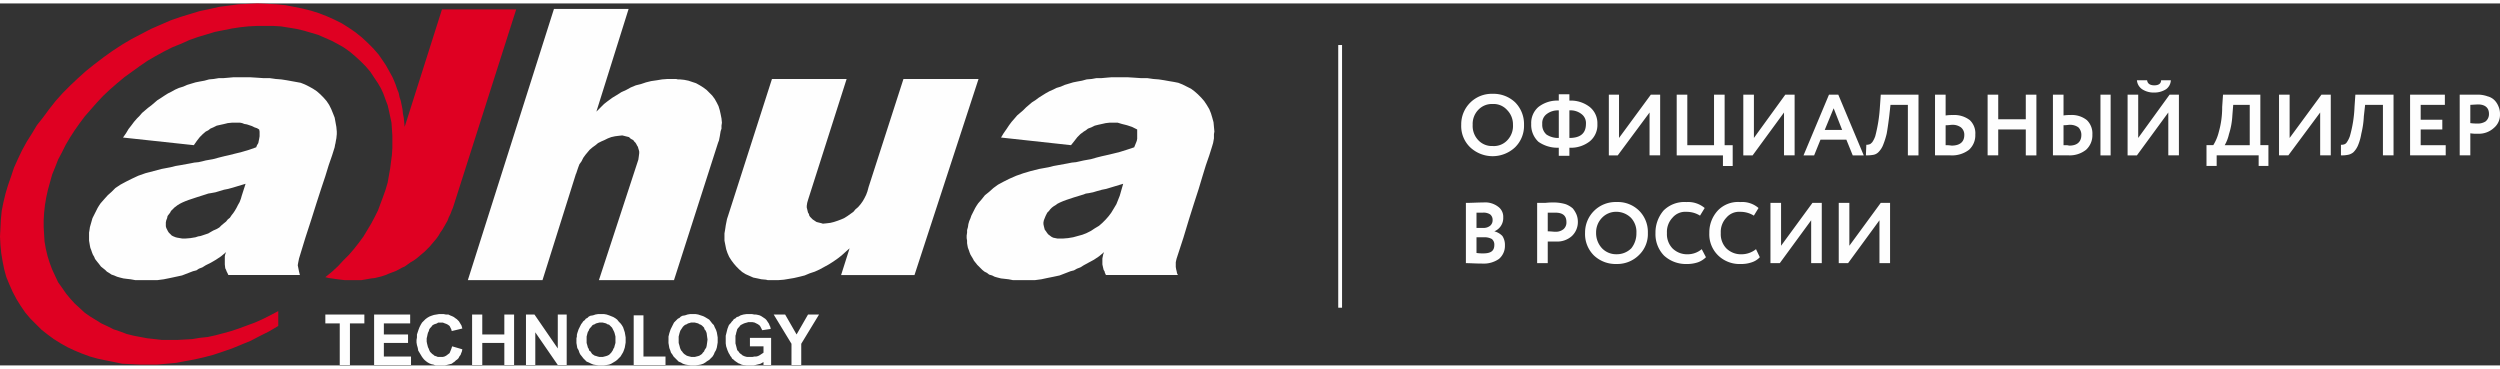
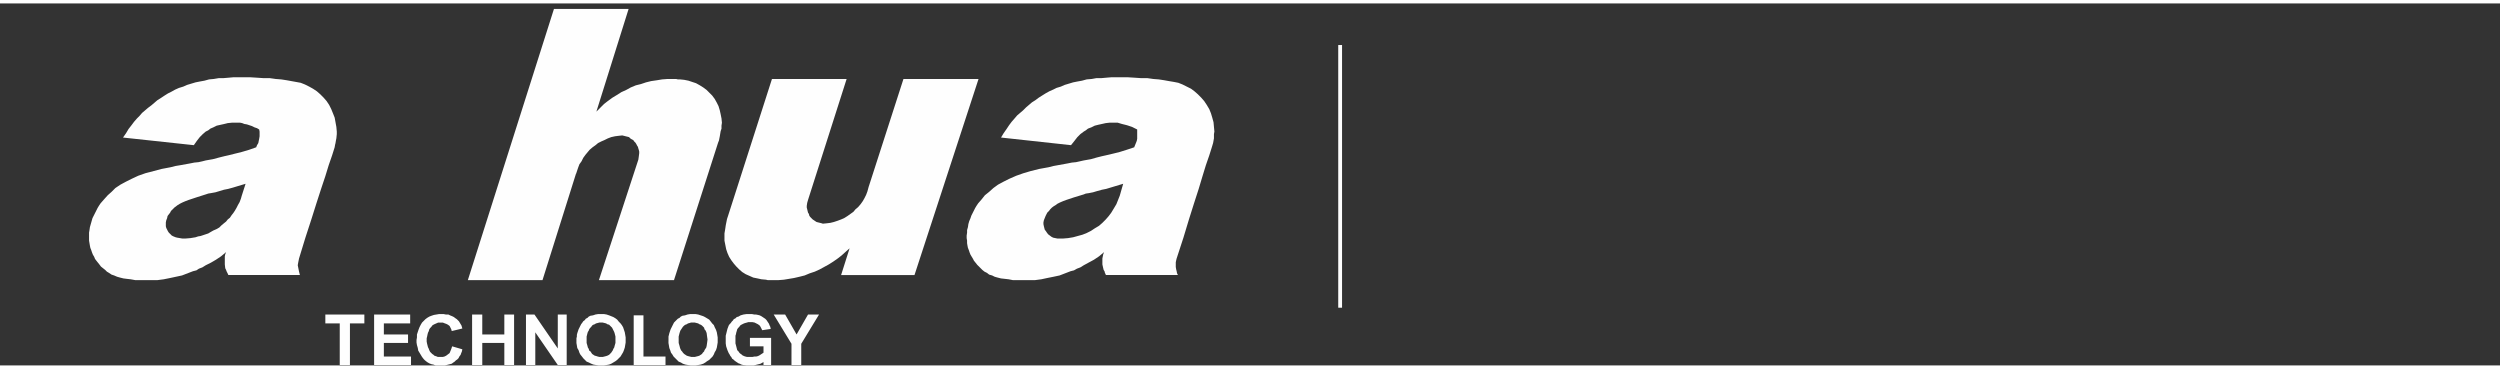
<svg xmlns="http://www.w3.org/2000/svg" id="Слой_1" data-name="Слой 1" viewBox="0 0 168.317 24.371" width="244px" height="36px">
  <rect x="0" y="0" width="168.317" height="24.371" fill="#333333" stroke="none" />
  <defs>
    <style>
      .cls-1 {
        fill: #df0022;
      }

      .cls-1, .cls-2 {
        fill-rule: evenodd;
      }

      .cls-2, .cls-3 {
        fill: #fefefe;
      }
    </style>
  </defs>
  <title>dahua_logo</title>
  <g>
-     <polygon class="cls-1" points="30.499 13.743 34.754 0.4 29.757 0.4 27.244 8.314 27.215 8 27.187 7.714 27.129 7.429 27.101 7.143 27.044 6.857 26.987 6.571 26.901 6.314 26.844 6.029 26.73 5.743 26.644 5.486 26.53 5.2 26.416 4.943 26.273 4.686 26.13 4.429 25.987 4.171 25.816 3.914 25.502 3.457 25.13 3.029 24.759 2.657 24.359 2.286 23.931 1.943 23.474 1.629 23.017 1.343 22.503 1.086 21.989 0.857 21.475 0.657 20.933 0.486 20.361 0.343 19.79 0.229 19.191 0.114 18.591 0.057 17.991 0.029 17.334 0 16.706 0.029 16.078 0.057 15.421 0.143 14.764 0.229 14.136 0.371 13.451 0.514 12.794 0.714 12.137 0.914 11.48 1.143 10.823 1.429 10.166 1.714 9.51 2.057 8.853 2.4 8.225 2.771 7.568 3.2 6.968 3.629 6.368 4.086 5.797 4.543 5.255 5.029 4.741 5.514 4.226 6.029 3.741 6.571 3.313 7.114 2.913 7.657 2.484 8.2 2.142 8.771 1.799 9.314 1.485 9.886 1.199 10.486 0.942 11.057 0.742 11.657 0.543 12.229 0.371 12.8 0.228 13.4 0.114 13.971 0.057 14.571 0.029 15.143 0 15.686 0.029 16.257 0.086 16.829 0.171 17.343 0.286 17.914 0.428 18.429 0.628 18.914 0.857 19.429 1.114 19.914 1.399 20.371 1.713 20.829 2.056 21.229 2.427 21.6 2.799 21.971 3.198 22.286 3.627 22.6 4.084 22.886 4.541 23.143 5.026 23.371 5.512 23.571 6.054 23.771 6.568 23.914 7.111 24.029 7.682 24.143 8.225 24.257 8.824 24.286 9.424 24.314 9.995 24.314 10.595 24.314 11.223 24.257 11.851 24.2 12.451 24.086 13.079 23.971 13.708 23.829 14.364 23.657 14.964 23.457 15.621 23.229 16.249 22.971 16.877 22.714 17.477 22.4 18.105 22.086 18.734 21.714 18.734 20.714 18.191 21 17.677 21.257 17.163 21.486 16.62 21.686 16.078 21.886 15.564 22.057 15.05 22.2 14.507 22.343 13.993 22.457 13.451 22.514 12.936 22.6 12.422 22.629 11.908 22.657 11.423 22.657 10.909 22.657 10.423 22.6 9.909 22.543 9.452 22.457 8.996 22.371 8.539 22.257 8.082 22.086 7.653 21.943 7.254 21.743 6.825 21.543 6.454 21.314 6.083 21.086 5.711 20.829 5.369 20.514 5.026 20.2 4.741 19.886 4.455 19.543 4.198 19.171 3.912 18.771 3.712 18.343 3.513 17.914 3.341 17.457 3.198 17 3.084 16.514 2.999 16.029 2.97 15.571 2.941 15.057 2.941 14.571 2.97 14.086 3.027 13.571 3.113 13.057 3.227 12.543 3.37 12.029 3.513 11.514 3.712 11.029 3.912 10.514 4.169 10.029 4.426 9.514 4.712 9.029 5.026 8.543 5.369 8.057 5.711 7.6 6.111 7.143 6.511 6.686 6.939 6.229 7.396 5.8 7.853 5.4 8.367 4.971 8.881 4.6 9.395 4.229 9.938 3.857 10.481 3.543 11.052 3.229 11.623 2.943 12.194 2.714 12.765 2.457 13.336 2.257 13.907 2.086 14.479 1.914 15.05 1.8 15.621 1.686 16.192 1.6 16.735 1.543 17.306 1.514 17.848 1.514 18.391 1.514 18.905 1.543 19.448 1.629 19.962 1.714 20.447 1.829 20.933 1.971 21.418 2.114 21.875 2.314 22.332 2.514 22.76 2.743 23.16 2.971 23.56 3.257 23.931 3.571 24.274 3.886 24.616 4.229 24.931 4.6 25.216 5.029 25.445 5.371 25.645 5.714 25.816 6.086 25.959 6.486 26.101 6.857 26.187 7.229 26.273 7.629 26.358 8.029 26.387 8.457 26.416 8.886 26.416 9.314 26.416 9.743 26.387 10.2 26.33 10.629 26.273 11.086 26.187 11.571 26.101 12.057 25.959 12.543 25.787 13.029 25.616 13.486 25.445 13.943 25.216 14.4 24.988 14.829 24.731 15.257 24.474 15.686 24.16 16.114 23.845 16.514 23.503 16.914 23.131 17.286 22.76 17.686 22.36 18.057 21.904 18.429 22.132 18.486 22.332 18.514 22.532 18.543 22.732 18.571 22.96 18.6 23.217 18.629 23.446 18.629 23.674 18.629 24.017 18.629 24.331 18.629 24.674 18.571 24.988 18.514 25.245 18.486 25.473 18.429 25.702 18.371 25.959 18.286 26.159 18.2 26.387 18.114 26.615 18.029 26.844 17.914 27.044 17.8 27.244 17.714 27.444 17.571 27.644 17.429 27.843 17.314 28.043 17.171 28.215 17.029 28.415 16.857 28.586 16.714 28.757 16.543 28.929 16.371 29.071 16.2 29.243 16 29.386 15.829 29.528 15.629 29.643 15.429 29.785 15.229 29.9 15.029 30.014 14.829 30.128 14.629 30.214 14.4 30.328 14.171 30.414 13.943 30.499 13.743" />
    <polygon class="cls-2" points="51.917 18.629 51.946 18.629 51.974 18.629 52.032 18.629 52.403 18.629 52.774 18.6 53.117 18.543 53.459 18.486 53.831 18.4 54.173 18.314 54.516 18.171 54.859 18.057 55.173 17.914 55.487 17.743 55.801 17.571 56.115 17.371 56.401 17.171 56.658 16.971 56.943 16.714 57.2 16.486 56.629 18.286 61.57 18.286 65.882 5.086 60.827 5.086 58.514 12.257 58.485 12.343 58.4 12.657 58.314 12.886 58.2 13.114 58.086 13.314 57.943 13.514 57.772 13.714 57.6 13.857 57.457 14.029 57.258 14.171 57.058 14.314 56.829 14.457 56.629 14.543 56.401 14.629 56.144 14.714 55.915 14.771 55.687 14.8 55.401 14.829 55.316 14.8 55.201 14.771 55.087 14.743 54.973 14.714 54.887 14.657 54.802 14.6 54.716 14.543 54.63 14.457 54.545 14.371 54.487 14.286 54.459 14.171 54.402 14.086 54.373 13.971 54.345 13.857 54.316 13.743 54.316 13.629 54.345 13.429 54.402 13.229 57.001 5.086 51.974 5.086 49.004 14.343 48.947 14.514 48.919 14.657 48.89 14.8 48.862 14.943 48.833 15.143 48.805 15.314 48.776 15.486 48.776 15.686 48.776 15.971 48.833 16.257 48.89 16.543 48.976 16.8 49.09 17.057 49.233 17.286 49.404 17.514 49.576 17.714 49.775 17.914 49.975 18.086 50.204 18.229 50.461 18.343 50.718 18.457 51.003 18.514 51.26 18.571 51.575 18.6 51.689 18.629 51.86 18.629 51.889 18.629 51.917 18.629" />
    <polygon class="cls-2" points="45.406 5.086 45.378 5.086 45.321 5.086 44.949 5.086 44.578 5.114 44.235 5.171 43.836 5.229 43.493 5.314 43.15 5.429 42.807 5.514 42.465 5.657 42.151 5.829 41.837 5.971 41.522 6.171 41.237 6.343 40.923 6.571 40.666 6.771 40.409 7.029 40.152 7.286 42.322 0.371 37.296 0.371 31.499 18.629 36.525 18.629 38.781 11.457 38.809 11.429 38.809 11.4 38.924 11.057 39.009 10.829 39.152 10.629 39.266 10.4 39.409 10.2 39.552 10.029 39.695 9.857 39.895 9.686 40.095 9.543 40.266 9.4 40.494 9.286 40.694 9.2 40.923 9.086 41.151 9 41.408 8.943 41.637 8.914 41.894 8.886 42.008 8.914 42.122 8.943 42.236 8.971 42.351 9 42.436 9.086 42.522 9.143 42.636 9.2 42.693 9.286 42.779 9.371 42.836 9.457 42.893 9.571 42.95 9.657 42.979 9.771 43.007 9.857 43.036 9.971 43.036 10.086 43.007 10.314 42.979 10.514 40.323 18.629 45.378 18.629 48.348 9.371 48.405 9.229 48.433 9.086 48.462 8.943 48.49 8.771 48.519 8.6 48.576 8.429 48.576 8.229 48.605 8.029 48.576 7.743 48.519 7.457 48.462 7.2 48.376 6.914 48.262 6.686 48.119 6.429 47.948 6.2 47.748 6 47.577 5.829 47.348 5.657 47.12 5.514 46.863 5.371 46.606 5.286 46.349 5.2 46.063 5.143 45.777 5.114 45.635 5.114 45.52 5.086 45.435 5.086 45.406 5.086" />
-     <path class="cls-2" d="M22.874,24.343v-2.8H21.904v-.6h2.627v.6h-.971v2.8Zm7.568-1.257.685.2-.029.143-.057.143-.029.086-.086.114-.057.114-.086.086-.086.057-.086.086-.086.057-.114.086-.114.029-.114.029-.114.029-.114.029h-.628l-.143-.057-.143-.029-.143-.057-.143-.086-.143-.114-.086-.086L28.415,23.8l-.086-.143-.086-.143-.086-.143L28.129,23.2l-.057-.2-.029-.171v-.171l.029-.171v-.2l.057-.171.057-.171L28.243,21.8l.086-.171.086-.143.114-.114.114-.114.114-.086.143-.086.143-.057.171-.057.171-.029.171-.029H29.871l.143.029h.171L30.299,21l.143.057.114.057.114.086.086.057.143.143.086.143.086.143.057.2-.714.171-.029-.114-.057-.114-.057-.114-.114-.086-.114-.057-.086-.029-.143-.057h-.314l-.086.057-.086.029L29.243,21.6l-.057.029L29.1,21.686l-.057.086-.086.086-.057.086-.029.114-.057.114-.029.114-.029.143-.029.114v.229l.029.143.029.114.029.114.057.114.029.086.057.114.086.086L29.1,23.6l.086.057.057.057.086.029.086.029L29.471,23.8h.343l.114-.029.114-.057.114-.086.114-.086L30.328,23.4l.057-.143Zm9.053-.429v.2l.057.2.029.114.057.086.029.114.086.057.057.086.057.086.086.057.086.057.114.029.086.029.114.029H40.58l.114-.029.114-.029.086-.029.114-.057L41.065,23.6l.086-.086.057-.086.057-.086.029-.086.057-.086.029-.114.057-.2v-.429L41.38,22.2l-.029-.086L41.294,22l-.029-.057-.057-.114-.057-.057-.086-.086-.057-.057L40.894,21.6l-.086-.057-.114-.029L40.58,21.486h-.228l-.114.029-.114.029L40.037,21.6l-.086.029-.086.057-.057.086-.086.086-.057.086-.029.086-.057.086L39.552,22.2l-.057.229Zm-.685,0v-.114l.029-.114v-.114L38.867,22.2l.086-.257.114-.229L39.124,21.6l.086-.114L39.266,21.4l.114-.086.057-.086.114-.057.086-.086.114-.057L39.923,21l.171-.057.171-.029h.4l.171.029L41.008,21l.143.057.143.057.143.086.114.086.114.143.114.114.086.114.086.143.057.171.057.171.029.171.029.171v.343L42.094,23l-.029.171-.057.171-.057.143-.086.143-.086.143-.114.114L41.551,24l-.114.086-.143.086-.143.086-.143.057-.171.029-.171.029h-.371l-.171-.029-.171-.029-.143-.057-.171-.086-.143-.057L39.381,24l-.114-.114-.086-.114-.114-.143-.057-.114-.057-.171L38.867,23.2l-.029-.171-.029-.171Zm3.855,1.686V21h.657v2.771h1.485v.571Zm10.623,0V22.914l-1.199-1.971h.771l.771,1.343.771-1.343h.742l-1.199,1.971v1.429Zm-28.1,0v-3.4H27.615v.6H25.844v.743h1.628v.571H25.844v.914h1.828v.571Zm6.597,0v-3.4h.685v1.343h1.485V20.943h.657v3.4h-.657V22.857h-1.485v1.486Zm3.627,0v-3.4h.571l1.571,2.286V20.943h.6v3.4h-.6l-1.514-2.2v2.2Zm10.281-1.686v.2l.057.2.029.114.029.086.057.114.057.057.057.086L46.063,23.6l.086.057.086.057.086.029.114.029.114.029H46.777l.114-.029.114-.029.086-.029.086-.057L47.262,23.6l.057-.086.086-.086.029-.086.057-.086.057-.086.029-.114.029-.2.029-.229-.029-.2L47.577,22.2l-.029-.086L47.491,22l-.057-.057-.029-.114-.057-.057-.086-.086-.086-.057L47.091,21.6l-.086-.057-.114-.029-.114-.029H46.52l-.086.029-.114.029L46.234,21.6l-.086.029-.086.057-.086.086-.057.086-.057.086-.057.086-.029.086L45.749,22.2l-.057.229Zm-.685,0v-.229l.029-.114L45.064,22.2l.086-.257.114-.229L45.321,21.6l.057-.114L45.463,21.4l.086-.086.086-.086.114-.057.086-.086.114-.057L46.12,21l.171-.057.171-.029h.371l.171.029L47.177,21l.171.057.114.057.143.086.143.086.114.143.086.114.114.114.057.143.086.171.057.171.029.171.029.171v.343L48.291,23l-.029.171-.057.171-.086.143-.057.143-.086.143-.114.114L47.748,24l-.143.086-.114.086-.143.086-.171.057-.171.029-.171.029H46.491l-.171-.029-.171-.029-.171-.057-.143-.086-.143-.057L45.578,24l-.114-.114-.114-.114-.086-.143-.086-.114-.057-.171L45.064,23.2l-.029-.171-.029-.171Zm5.483.429v-.571H51.917v1.829h-.514v-.2l-.2.114-.228.057-.114.029-.114.029H50.261l-.228-.029-.114-.029-.114-.057-.086-.029-.086-.057-.086-.057-.114-.086-.057-.057L49.29,23.914,49.233,23.8l-.057-.057-.057-.114-.057-.086-.086-.2-.086-.257-.029-.2v-.514l.057-.229.057-.229.086-.229L49.119,21.6l.086-.086.057-.086.086-.086.057-.086L49.518,21.2l.086-.086.114-.029L49.861,21l.2-.057.2-.029h.371l.143.029h.114l.143.029L51.146,21l.114.057.086.057.086.057.086.057.086.086.057.086.057.086.057.086.029.086.057.114.029.143L51.318,22l-.057-.114-.057-.114-.057-.086L51.032,21.6l-.114-.057-.114-.057-.143-.029H50.375l-.086.029-.114.029-.086.029L49.975,21.6l-.057.029-.086.057-.057.086-.086.086-.057.086-.029.114-.029.086-.029.143-.029.086v.514L49.547,23l.029.114.029.114.029.114.086.086.057.086.057.057.086.057.057.057.114.057.086.029.114.029h.371l.143-.029h.114l.114-.029.114-.057.086-.057.086-.057.086-.057v-.429Z" />
+     <path class="cls-2" d="M22.874,24.343v-2.8H21.904v-.6h2.627v.6h-.971v2.8Zm7.568-1.257.685.2-.029.143-.057.143-.029.086-.086.114-.057.114-.086.086-.086.057-.086.086-.086.057-.114.086-.114.029-.114.029-.114.029-.114.029h-.628l-.143-.057-.143-.029-.143-.057-.143-.086-.143-.114-.086-.086L28.415,23.8l-.086-.143-.086-.143-.086-.143L28.129,23.2l-.057-.2-.029-.171v-.171l.029-.171v-.2l.057-.171.057-.171L28.243,21.8l.086-.171.086-.143.114-.114.114-.114.114-.086.143-.086.143-.057.171-.057.171-.029.171-.029H29.871l.143.029h.171L30.299,21l.143.057.114.057.114.086.086.057.143.143.086.143.086.143.057.2-.714.171-.029-.114-.057-.114-.057-.114-.114-.086-.114-.057-.086-.029-.143-.057h-.314L29.243,21.6l-.057.029L29.1,21.686l-.057.086-.086.086-.057.086-.029.114-.057.114-.029.114-.029.143-.029.114v.229l.029.143.029.114.029.114.057.114.029.086.057.114.086.086L29.1,23.6l.086.057.057.057.086.029.086.029L29.471,23.8h.343l.114-.029.114-.057.114-.086.114-.086L30.328,23.4l.057-.143Zm9.053-.429v.2l.057.2.029.114.057.086.029.114.086.057.057.086.057.086.086.057.086.057.114.029.086.029.114.029H40.58l.114-.029.114-.029.086-.029.114-.057L41.065,23.6l.086-.086.057-.086.057-.086.029-.086.057-.086.029-.114.057-.2v-.429L41.38,22.2l-.029-.086L41.294,22l-.029-.057-.057-.114-.057-.057-.086-.086-.057-.057L40.894,21.6l-.086-.057-.114-.029L40.58,21.486h-.228l-.114.029-.114.029L40.037,21.6l-.086.029-.086.057-.057.086-.086.086-.057.086-.029.086-.057.086L39.552,22.2l-.057.229Zm-.685,0v-.114l.029-.114v-.114L38.867,22.2l.086-.257.114-.229L39.124,21.6l.086-.114L39.266,21.4l.114-.086.057-.086.114-.057.086-.086.114-.057L39.923,21l.171-.057.171-.029h.4l.171.029L41.008,21l.143.057.143.057.143.086.114.086.114.143.114.114.086.114.086.143.057.171.057.171.029.171.029.171v.343L42.094,23l-.029.171-.057.171-.057.143-.086.143-.086.143-.114.114L41.551,24l-.114.086-.143.086-.143.086-.143.057-.171.029-.171.029h-.371l-.171-.029-.171-.029-.143-.057-.171-.086-.143-.057L39.381,24l-.114-.114-.086-.114-.114-.143-.057-.114-.057-.171L38.867,23.2l-.029-.171-.029-.171Zm3.855,1.686V21h.657v2.771h1.485v.571Zm10.623,0V22.914l-1.199-1.971h.771l.771,1.343.771-1.343h.742l-1.199,1.971v1.429Zm-28.1,0v-3.4H27.615v.6H25.844v.743h1.628v.571H25.844v.914h1.828v.571Zm6.597,0v-3.4h.685v1.343h1.485V20.943h.657v3.4h-.657V22.857h-1.485v1.486Zm3.627,0v-3.4h.571l1.571,2.286V20.943h.6v3.4h-.6l-1.514-2.2v2.2Zm10.281-1.686v.2l.057.2.029.114.029.086.057.114.057.057.057.086L46.063,23.6l.086.057.086.057.086.029.114.029.114.029H46.777l.114-.029.114-.029.086-.029.086-.057L47.262,23.6l.057-.086.086-.086.029-.086.057-.086.057-.086.029-.114.029-.2.029-.229-.029-.2L47.577,22.2l-.029-.086L47.491,22l-.057-.057-.029-.114-.057-.057-.086-.086-.086-.057L47.091,21.6l-.086-.057-.114-.029-.114-.029H46.52l-.086.029-.114.029L46.234,21.6l-.086.029-.086.057-.086.086-.057.086-.057.086-.057.086-.029.086L45.749,22.2l-.057.229Zm-.685,0v-.229l.029-.114L45.064,22.2l.086-.257.114-.229L45.321,21.6l.057-.114L45.463,21.4l.086-.086.086-.086.114-.057.086-.086.114-.057L46.12,21l.171-.057.171-.029h.371l.171.029L47.177,21l.171.057.114.057.143.086.143.086.114.143.086.114.114.114.057.143.086.171.057.171.029.171.029.171v.343L48.291,23l-.029.171-.057.171-.086.143-.057.143-.086.143-.114.114L47.748,24l-.143.086-.114.086-.143.086-.171.057-.171.029-.171.029H46.491l-.171-.029-.171-.029-.171-.057-.143-.086-.143-.057L45.578,24l-.114-.114-.114-.114-.086-.143-.086-.114-.057-.171L45.064,23.2l-.029-.171-.029-.171Zm5.483.429v-.571H51.917v1.829h-.514v-.2l-.2.114-.228.057-.114.029-.114.029H50.261l-.228-.029-.114-.029-.114-.057-.086-.029-.086-.057-.086-.057-.114-.086-.057-.057L49.29,23.914,49.233,23.8l-.057-.057-.057-.114-.057-.086-.086-.2-.086-.257-.029-.2v-.514l.057-.229.057-.229.086-.229L49.119,21.6l.086-.086.057-.086.086-.086.057-.086L49.518,21.2l.086-.086.114-.029L49.861,21l.2-.057.2-.029h.371l.143.029h.114l.143.029L51.146,21l.114.057.086.057.086.057.086.057.086.086.057.086.057.086.057.086.029.086.057.114.029.143L51.318,22l-.057-.114-.057-.114-.057-.086L51.032,21.6l-.114-.057-.114-.057-.143-.029H50.375l-.086.029-.114.029-.086.029L49.975,21.6l-.057.029-.086.057-.057.086-.086.086-.057.086-.029.114-.029.086-.029.143-.029.086v.514L49.547,23l.029.114.029.114.029.114.086.086.057.086.057.057.086.057.057.057.114.057.086.029.114.029h.371l.143-.029h.114l.114-.029.114-.057.086-.057.086-.057.086-.057v-.429Z" />
    <path class="cls-2" d="M13.85,10.571l.485-.086.428-.114.343-.086.257-.057.457-.114L16.278,10l.485-.143.485-.171.057-.143L17.391,9.4,17.42,9.257l.029-.143.029-.171V8.629l-.029-.143L17.306,8.4l-.171-.057-.171-.086L16.792,8.2l-.171-.057L16.449,8.114l-.143-.057-.143-.029h-.543l-.286.029-.228.057-.257.057-.257.057-.228.114-.2.086-.143.114-.171.086L13.65,8.8l-.2.2-.2.257-.2.286L8.282,9.029l.2-.286.171-.286L8.853,8.2l.171-.229.2-.229.171-.171.171-.2L9.767,7.2l.2-.171.228-.171.2-.171.2-.171.228-.143.257-.171.228-.143.228-.114.257-.143.257-.114L12.337,5.6l.257-.114L12.879,5.4l.286-.086.286-.057L13.765,5.2l.314-.086.314-.029.343-.057h.314L15.392,5l.314-.029h1.142L17.306,5l.428.029h.428l.4.057.371.029.371.057.314.057.314.057.314.057.286.114L20.818,5.6l.257.143.257.171.228.2.228.229.2.229.171.257.143.286L22.418,7.4l.114.286L22.589,8l.057.314.029.314V8.8l-.029.286-.029.143L22.589,9.4l-.029.114-.029.171-.171.543-.228.657-.228.743-.286.857-.314.971-.343,1.086-.4,1.229-.428,1.4-.029.143-.029.143-.029.171.029.143.029.143.029.143.029.114.029.114h-4.826v-.029l-.057-.114-.057-.114-.029-.086-.057-.114-.029-.257v-.543l.029-.143.057-.143-.343.286-.343.229-.343.2-.343.171-.228.143-.228.086-.171.114-.228.057-.371.143-.371.143-.4.086-.4.086-.428.086-.428.057H9.11l-.314-.057-.257-.029-.228-.029-.228-.057L7.882,18.4l-.2-.086-.171-.057-.171-.114-.143-.086-.114-.114-.143-.114-.143-.114L6.711,17.6l-.114-.143-.114-.143L6.397,17.2l-.057-.143-.086-.143L6.197,16.771,6.14,16.6l-.057-.143-.029-.143-.029-.171-.029-.171v-.543l.029-.171.029-.2.057-.2.057-.2.057-.2.086-.171.086-.171.086-.171.086-.171.086-.143.114-.171L6.997,13.2l.257-.286.257-.229.257-.257L8.11,12.2l.371-.2.4-.2.428-.2.485-.171.543-.143.543-.143.6-.114.343-.086.343-.057.314-.057.314-.057.286-.057.286-.029.257-.057Zm2.684,1.571-.286.086-.286.086L15.678,12.4l-.314.086-.286.057-.286.086-.286.086-.314.057L14.022,12.8l-.171.057-.628.2-.514.171-.228.086-.2.086-.171.086-.143.086-.114.086-.114.086-.114.114-.114.114-.057.114L11.366,14.2l-.086.114-.029.143L11.194,14.6l-.029.143V15l.029.114.057.114.057.114.057.086.114.114.086.086.114.057.143.057.114.029.171.029.171.029h.2L12.822,15.8l.343-.057.171-.057.171-.029L13.679,15.6l.171-.057.171-.057L14.164,15.4l.2-.114.2-.086.2-.114.143-.143L15.078,14.8l.143-.114.114-.143.143-.114.114-.171.114-.143.114-.171.114-.2.086-.171.114-.2.086-.229.057-.2Z" />
    <path class="cls-2" d="M72.964,10.571l.485-.086.4-.114.343-.086.257-.057.485-.114L75.391,10l.457-.143.514-.171.057-.143L76.477,9.4l.057-.143.029-.143V8.486L76.391,8.4l-.171-.086-.171-.057L75.877,8.2l-.343-.086-.286-.086h-.543l-.257.029-.257.057-.257.057-.228.057-.228.114-.228.086-.143.114-.143.086L72.736,8.8l-.2.2-.2.257-.228.286-4.712-.514.171-.286.2-.286L67.938,8.2l.171-.229.2-.229.171-.2.2-.171L68.88,7.2l.2-.2.2-.171.2-.171.228-.143.228-.171L70.165,6.2l.228-.143.257-.143L70.908,5.8l.228-.114L71.422,5.6l.257-.114L71.965,5.4l.286-.086.286-.057L72.85,5.2l.314-.086.343-.029.314-.057h.343L74.478,5l.343-.029H75.934L76.391,5l.428.029h.428l.4.057.371.029.371.057.314.057.343.057.286.057.286.114L79.904,5.6l.286.143.228.171.228.2.228.229.2.229.171.257.171.286L81.531,7.4l.086.286L81.703,8l.029.314.029.314L81.731,8.8v.286L81.674,9.4l-.086.286-.171.543-.228.657-.228.743-.257.857-.314.971-.343,1.086-.371,1.229-.457,1.4-.029.114-.029.143v.314l.029.171.029.114.029.143.057.114H74.449v-.029l-.057-.114-.029-.114-.057-.086-.029-.114-.057-.257v-.4l.029-.143.029-.143.057-.143-.343.286-.343.229-.371.2-.314.171-.228.143-.228.086-.2.114-.228.057-.371.143-.371.143L70.936,18.4l-.428.086-.4.086-.428.057H68.195l-.286-.057-.257-.029-.257-.029-.228-.057L66.967,18.4l-.171-.086-.2-.057-.143-.114-.171-.086-.143-.114-.114-.114-.114-.114L65.796,17.6l-.114-.143-.114-.143L65.511,17.2l-.086-.143-.086-.143-.057-.143L65.225,16.6l-.057-.143-.029-.143-.029-.171v-.171L65.082,15.8v-.171l.029-.2v-.171l.057-.2.029-.2.057-.2.086-.2.057-.171.086-.171.086-.171.086-.171.086-.143.114-.171L66.082,13.2l.228-.286.286-.229.286-.257L67.195,12.2l.371-.2.4-.2.457-.2.485-.171.485-.143.571-.143.628-.114.343-.086.314-.057.314-.057.314-.057.286-.057.286-.029.257-.057Zm2.656,1.571-.286.086-.286.086L74.763,12.4l-.286.086-.286.057-.314.086-.286.086-.286.057-.2.029-.143.057-.657.2-.514.171-.228.086-.2.086-.171.086-.114.086-.143.086-.114.086-.114.114-.086.114-.114.114L70.451,14.2l-.057.114-.057.143L70.28,14.6l-.029.143v.114L70.28,15l.029.114.029.114.086.114.057.086.086.114.114.086.114.086.114.057.143.029.143.029h.371L71.907,15.8l.343-.057.314-.086.314-.086.286-.114.286-.143.257-.171.286-.171.228-.2.228-.229.2-.229.171-.229L74.992,13.8l.171-.286.114-.286.114-.286Z" />
-     <path class="cls-3" d="M98.38,8.171a2.05,2.05,0,0,1,2.113-2.086,2.115,2.115,0,0,1,1.514.571,2.068,2.068,0,0,1,.6,1.514,2.023,2.023,0,0,1-.6,1.514,2.209,2.209,0,0,1-3.027,0,1.98,1.98,0,0,1-.6-1.514Zm.771,0A1.382,1.382,0,0,0,99.522,9.2a1.252,1.252,0,0,0,.971.4,1.235,1.235,0,0,0,1-.4,1.382,1.382,0,0,0,.371-1.029,1.379,1.379,0,0,0-.4-1,1.213,1.213,0,0,0-.971-.4,1.252,1.252,0,0,0-.971.4,1.358,1.358,0,0,0-.371,1Zm6.511,2.086h-.714V9.714a2.232,2.232,0,0,1-1.371-.4,1.549,1.549,0,0,1-.485-1.2,1.425,1.425,0,0,1,.485-1.143,2.072,2.072,0,0,1,1.371-.429V6.114h.714v.429a2.072,2.072,0,0,1,1.371.429,1.4,1.4,0,0,1,.514,1.143,1.419,1.419,0,0,1-.514,1.171,2.072,2.072,0,0,1-1.371.429ZM106.776,8.114a.755.755,0,0,0-.286-.657A1.198,1.198,0,0,0,105.662,7.2V9.057q1.114,0,1.114-.943Zm-2.941,0a.869.869,0,0,0,.286.714,1.423,1.423,0,0,0,.828.229V7.2a1.249,1.249,0,0,0-.828.257.755.755,0,0,0-.286.657Zm7.225-.771-2.142,2.886h-.6V6.143h.685V9.057l2.142-2.914h.628v4.086h-.714ZM116,10.229h-3.113V6.143h.714v3.4h1.799v-3.4h.714v3.4h.543v1.4H116Zm4.112-2.886L117.999,10.229h-.628V6.143h.714V9.057L120.198,6.143h.628v4.086h-.714Zm2.028,2.886h-.714l1.713-4.086h.628l1.713,4.086h-.742l-.428-1.057h-1.742Zm1.885-1.714-.571-1.457-.6,1.457Zm5.14,1.714H128.451v-3.4h-1.171L127.195,7.6c-.057.457-.114.857-.171,1.171a5.316,5.316,0,0,1-.257.8,1.428,1.428,0,0,1-.314.457.637.637,0,0,1-.371.171,2.307,2.307,0,0,1-.457.029l.029-.714a.423.423,0,0,0,.2-.029c.057,0,.114-.057.2-.143a1.746,1.746,0,0,0,.2-.4,10.091,10.091,0,0,0,.314-1.971l.057-.829h2.542Zm2.256-2.057c-.086,0-.2.029-.428.029V9.543a2.256,2.256,0,0,1,.4.029c.571,0,.857-.257.857-.714a.628.628,0,0,0-.228-.514.937.937,0,0,0-.6-.171Zm-1.142-2.029h.714v1.4a2.936,2.936,0,0,1,.485-.029,1.705,1.705,0,0,1,1.142.343,1.211,1.211,0,0,1,.371.971,1.316,1.316,0,0,1-.428,1.029,1.884,1.884,0,0,1-1.257.371h-1.028Zm6.825,4.086H136.39V8.486h-1.856v1.743h-.714V6.143h.714V7.8H136.39V6.143h.714Zm4.998,0h-.685V6.143h.685ZM139.331,8.171c-.057,0-.2.029-.4.029V9.543h.2c.086,0,.143.029.2.029.514,0,.8-.257.8-.714a.709.709,0,0,0-.2-.514.937.937,0,0,0-.6-.171Zm-1.114-2.029h.714v1.4a2.612,2.612,0,0,1,.457-.029,1.624,1.624,0,0,1,1.114.343,1.25,1.25,0,0,1,.371.971,1.316,1.316,0,0,1-.428,1.029,1.774,1.774,0,0,1-1.199.371h-1.028Zm7.768,1.2L143.872,10.229h-.628V6.143h.714V9.057l2.113-2.914h.628v4.086h-.714ZM143.872,5.171h.685c.029.229.2.343.485.343s.457-.114.457-.343h.657a.788.788,0,0,1-.314.6A1.461,1.461,0,0,1,145.043,6a1.423,1.423,0,0,1-.828-.229.813.813,0,0,1-.343-.6Zm5.369,5.771h-.685v-1.4h.457a3.072,3.072,0,0,0,.371-.886,6.016,6.016,0,0,0,.228-1.686l.057-.829h2.513v3.4h.543v1.4H152.068v-.714h-2.827Zm1.114-4.114-.057.714A4.948,4.948,0,0,1,150.069,8.8a2.61,2.61,0,0,1-.286.743h1.685V6.829Zm5.854.514-2.142,2.886h-.628V6.143h.714V9.057l2.142-2.914h.628v4.086h-.714Zm4.94,2.886h-.714v-3.4h-1.199L159.15,7.6a6.025,6.025,0,0,1-.171,1.171,3.425,3.425,0,0,1-.228.8,1.429,1.429,0,0,1-.314.457.813.813,0,0,1-.4.171,1.89,1.89,0,0,1-.428.029V9.514a.556.556,0,0,0,.228-.029.336.336,0,0,0,.171-.143,1.746,1.746,0,0,0,.2-.4,8.287,8.287,0,0,0,.314-1.971l.057-.829h2.57Zm3.513,0H162.263V6.143h2.342v.686h-1.628v1h1.456v.657h-1.456V9.543h1.685Zm1.656-1.486v1.486h-.714V6.143h1.142a1.933,1.933,0,0,1,.742.114.999.999,0,0,1,.485.286,1.319,1.319,0,0,1,.257.429,1.232,1.232,0,0,1,.086.486,1.137,1.137,0,0,1-.4.914,1.489,1.489,0,0,1-1.085.4,2.473,2.473,0,0,1-.514-.029Zm.514-1.943-.514.029V8.057a3.3,3.3,0,0,0,.485.029.946.946,0,0,0,.543-.143.628.628,0,0,0,.228-.514c0-.4-.257-.629-.742-.629ZM98.694,17.486V13.429c.4,0,.8-.029,1.171-.029a1.441,1.441,0,0,1,1.0.286.831.831,0,0,1,.343.714.965.965,0,0,1-.6.943h0a1.14,1.14,0,0,1,.543.314,1.087,1.087,0,0,1,.171.629,1.147,1.147,0,0,1-.4.914,1.782,1.782,0,0,1-1.114.314c-.457,0-.828-.029-1.114-.029Zm1.199-1.743H99.408V16.8a2.779,2.779,0,0,0,.457.029c.514,0,.743-.171.743-.571a.48.48,0,0,0-.171-.4,1.021,1.021,0,0,0-.543-.114Zm-.057-1.657H99.408v1.029h.485a.701.701,0,0,0,.428-.143.48.48,0,0,0,.171-.4A.461.461,0,0,0,100.322,14.2a.817.817,0,0,0-.485-.114Zm4.369,1.943v1.457h-.714V13.429h.543a4.838,4.838,0,0,1,.628-.029,2.892,2.892,0,0,1,.743.114,1.557,1.557,0,0,1,.485.286,1.706,1.706,0,0,1,.257.429,1.335,1.335,0,0,1,.086.486,1.296,1.296,0,0,1-.4.943,1.475,1.475,0,0,1-1.085.371Zm.514-1.943h-.514v1.257c.2,0,.371.029.514.029a.823.823,0,0,0,.543-.171.589.589,0,0,0,.2-.486c0-.429-.257-.629-.742-.629Zm1.999,1.371a2.05,2.05,0,0,1,2.113-2.086,2.044,2.044,0,0,1,1.514.571,2.024,2.024,0,0,1,.6,1.514,1.959,1.959,0,0,1-.6,1.486,2.066,2.066,0,0,1-1.514.6,2.115,2.115,0,0,1-1.514-.571,2.024,2.024,0,0,1-.6-1.514Zm.742,0a1.497,1.497,0,0,0,.4,1.029,1.312,1.312,0,0,0,.971.4,1.378,1.378,0,0,0,1-.4,1.596,1.596,0,0,0,.343-1.029,1.382,1.382,0,0,0-.371-1.029,1.41,1.41,0,0,0-.971-.4,1.312,1.312,0,0,0-.971.4,1.4,1.4,0,0,0-.4,1.029Zm7.111,1.086.286.543a1.474,1.474,0,0,1-.543.343,2.292,2.292,0,0,1-.771.114,2.164,2.164,0,0,1-1.514-.571,2.07,2.07,0,0,1-.571-1.514,2.282,2.282,0,0,1,.543-1.514,1.984,1.984,0,0,1,1.542-.571,1.724,1.724,0,0,1,1.228.4l-.314.514a1.698,1.698,0,0,0-.914-.257,1.12,1.12,0,0,0-.942.4,1.382,1.382,0,0,0-.371,1.029,1.382,1.382,0,0,0,.371,1.029,1.398,1.398,0,0,0,1.028.4,1.474,1.474,0,0,0,.942-.343Zm3.655,0,.257.543a1.269,1.269,0,0,1-.543.343,2.128,2.128,0,0,1-.743.114,2.068,2.068,0,0,1-1.514-.571,1.98,1.98,0,0,1-.6-1.514,2.166,2.166,0,0,1,.571-1.514,1.881,1.881,0,0,1,1.514-.571,1.679,1.679,0,0,1,1.228.4l-.314.514a1.698,1.698,0,0,0-.914-.257,1.12,1.12,0,0,0-.942.4,1.382,1.382,0,0,0-.371,1.029,1.382,1.382,0,0,0,.371,1.029,1.398,1.398,0,0,0,1.028.4,1.55,1.55,0,0,0,.971-.343ZM121.94,14.6l-2.113,2.886h-.628V13.429h.714v2.886l2.113-2.886h.628v4.057H121.94Zm4.598,0-2.113,2.886h-.628V13.429h.714v2.886l2.113-2.886h.628v4.057h-.714Z" />
    <rect class="cls-3" x="90.099" y="2.8" width="0.257" height="17.686" />
  </g>
</svg>